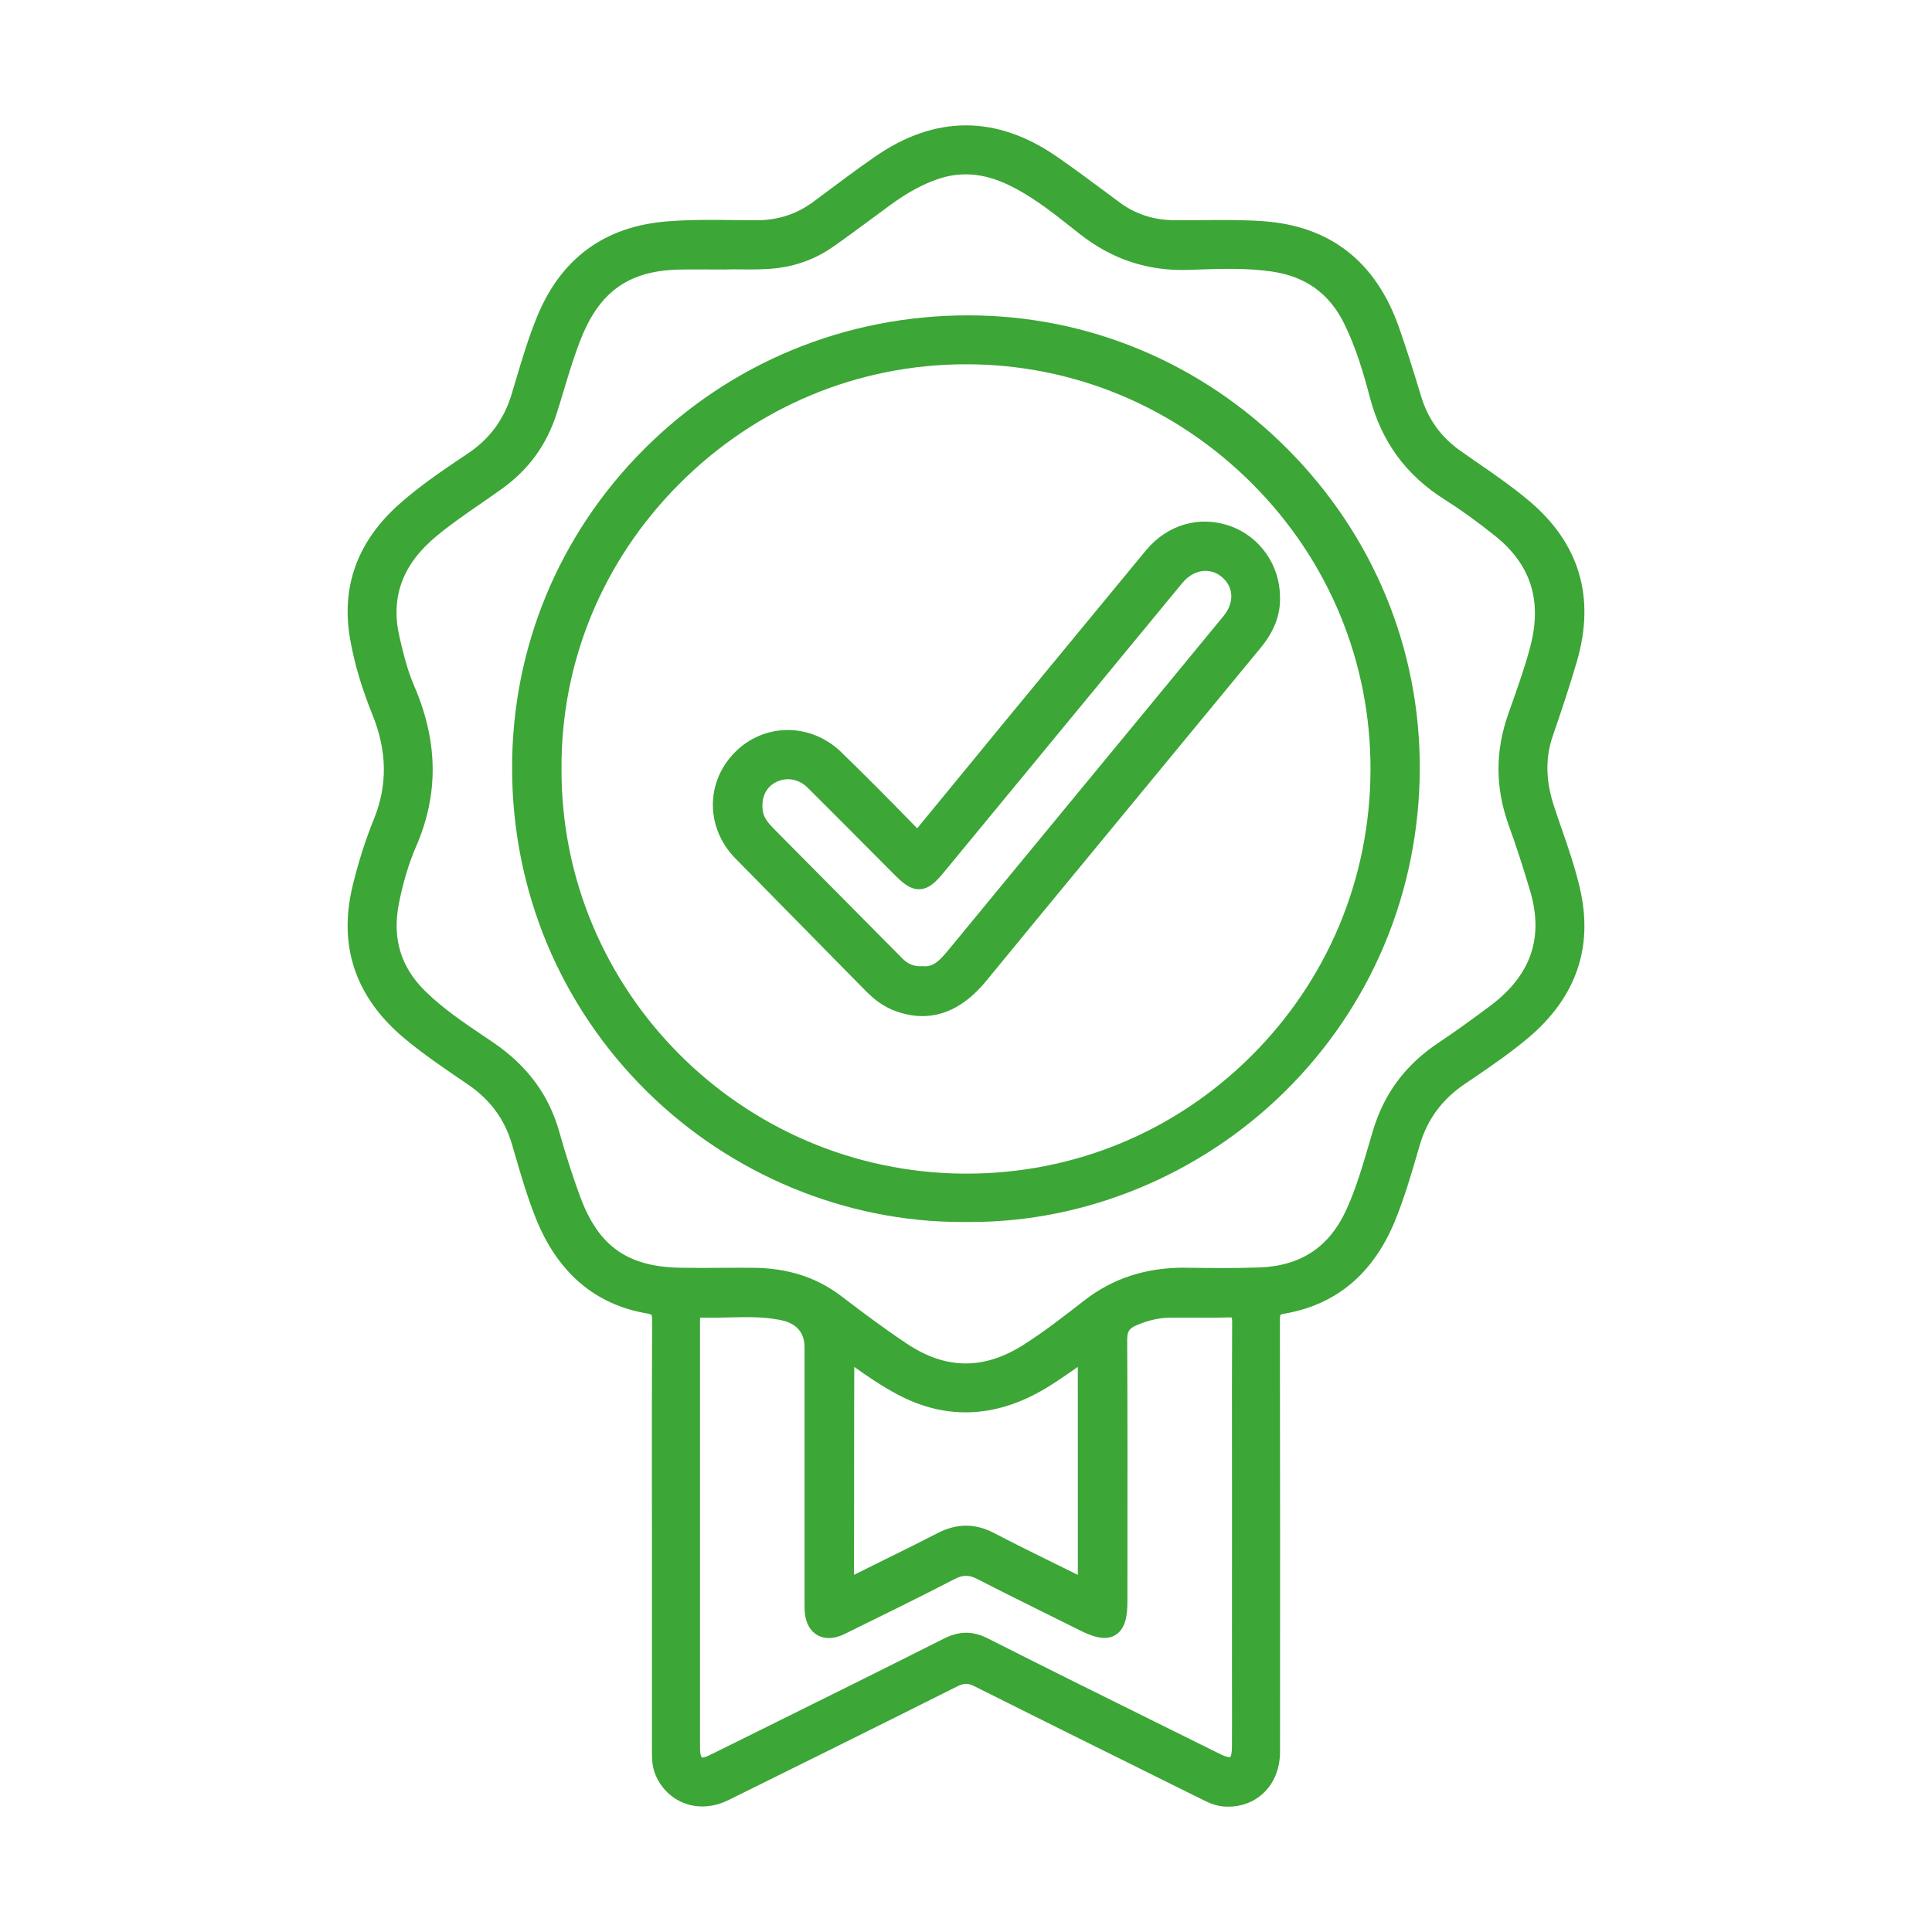
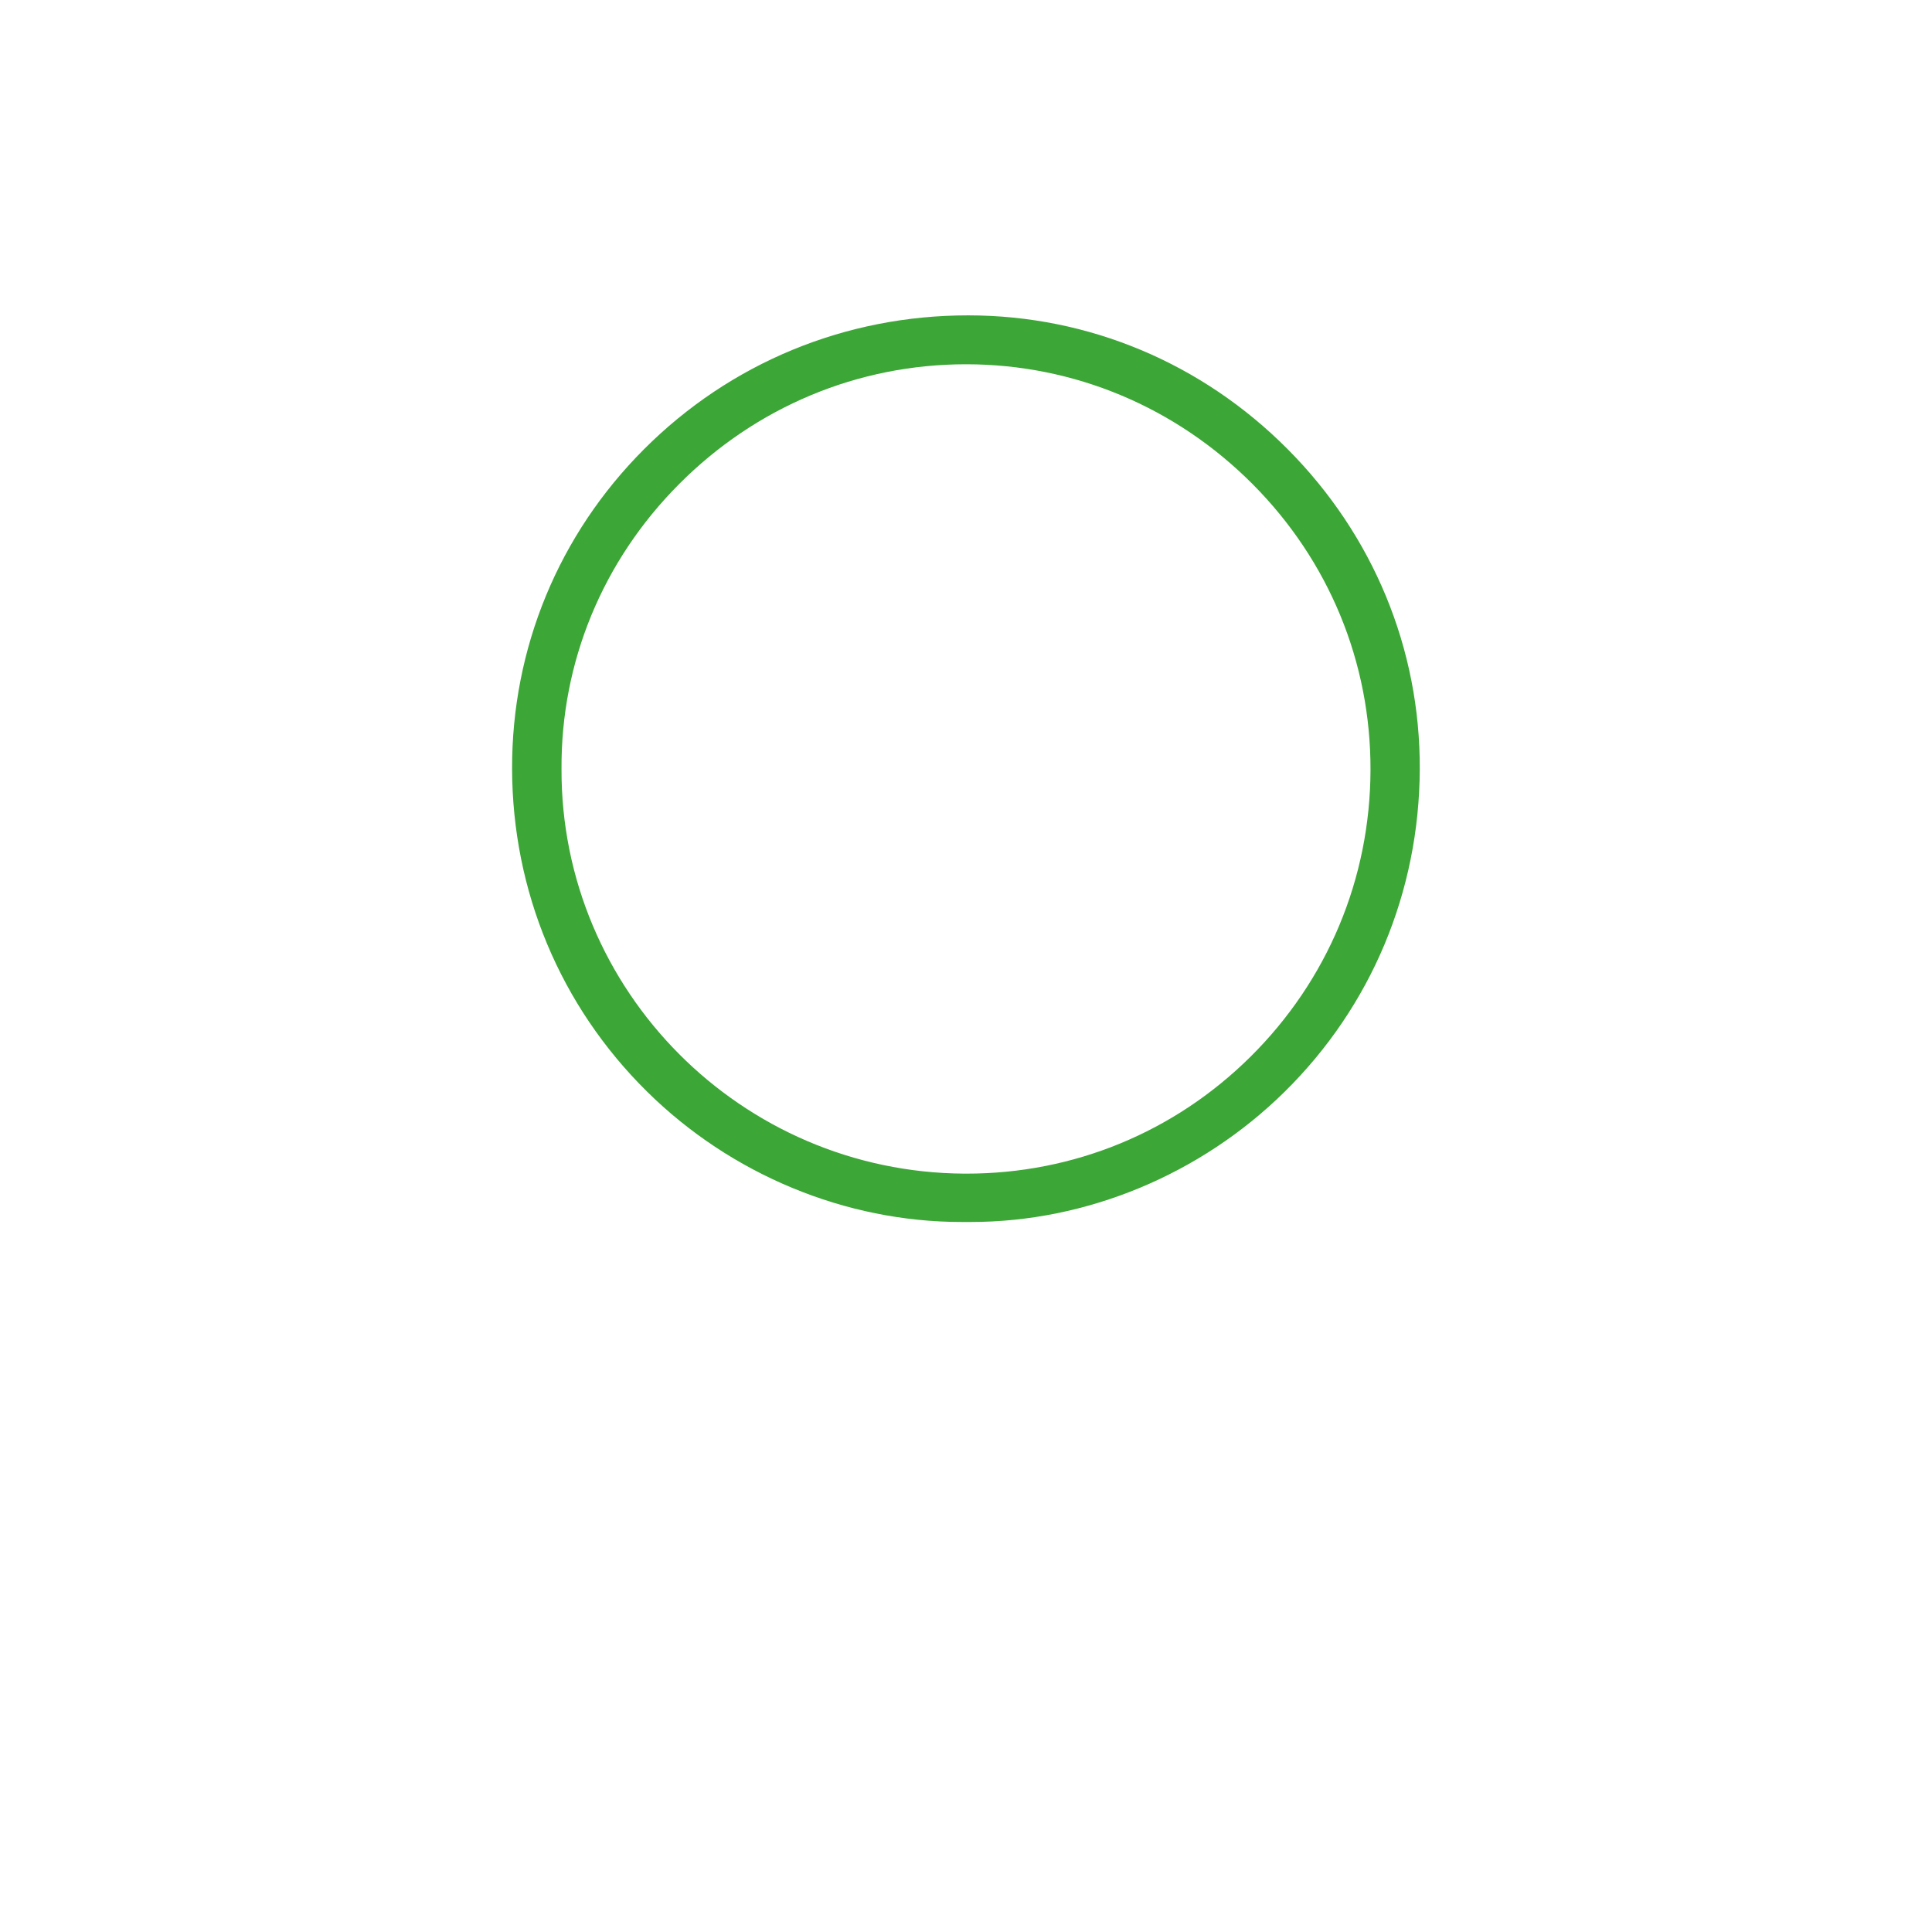
<svg xmlns="http://www.w3.org/2000/svg" version="1.1" viewBox="0 0 1080 1080">
  <defs>
    <style>
      .cls-1 {
        fill: #3ca636;
        stroke-width: 0px;
      }

      .cls-2 {
        display: none;
      }
    </style>
  </defs>
  <g id="Capa_1" data-name="Capa 1" class="cls-2">
    <g>
-       <path class="cls-1" d="M97.82,490.36c4.17-11.94,11.64-21.53,22.92-26.94,27.97-13.39,44.17-35.52,53.11-64.77,5.35-17.52,13.7-34.13,20.87-51.07,1.87-4.41,2.37-8.57,1.3-13.34-2.94-13.17-5.41-26.46-8.06-39.7-3.16-15.83.55-29.49,12.26-41,17.64-17.34,35.14-34.82,52.47-52.47,11.76-11.98,25.66-15.62,41.8-12.23,9.84,2.07,19.91,3.3,29.52,6.12,11.47,3.36,21.57,1.51,32.31-3.25,24.96-11.06,50.34-21.2,75.63-31.52,4.77-1.95,8.2-4.85,10.96-9.15,7.14-11.13,14.59-22.07,21.92-33.08,8.95-13.45,21.09-20.41,37.66-20.1,23.58.43,47.19.7,70.75-.08,19.56-.65,33.67,6.74,43.68,23.49,7.18,12.01,7.51,11.6,17.72,2.35,6.17-5.59,12.6-10.95,19.29-15.89,10.18-7.5,21.27-8.37,32.49-2.46,10.94,5.76,16.04,15.19,16.03,27.5,0,50.62.17,101.24-.17,151.86-.05,7.71,2.2,11.91,9.29,15.22,19.01,8.88,37.71,18.45,56.36,28.06,5.07,2.61,9.24,2.9,14.46.19,19.14-9.94,38.4-19.65,57.88-28.9,6.22-2.95,7.97-6.85,7.94-13.42-.24-49.76.03-99.52-.23-149.27-.07-13.84,3.97-24.99,16.75-31.48,13.14-6.67,24.9-3.33,35.97,5.5,58.83,46.92,87.09,108.29,80.53,182.91-6.47,73.5-43.95,128.91-109.09,164.57-6.63,3.63-7.6,8.04-7.59,14.52.11,135.75-.95,271.52.59,407.26.62,54.52-27.19,91.38-73.5,102.48h-32.79c-.78-.35-1.53-.82-2.35-1.04-36.97-9.83-60.4-32.97-68.72-70.58-1.3-5.87-3.94-4.93-7.95-3.41q-37.94,14.43-61.12,49.37c-.64.96-1.32,1.89-1.9,2.88-6.31,10.84-15.14,18.67-27.1,22.77h-100.1c-11.91-4.18-20.53-12.12-27.13-22.77-6.36-10.25-13.4-20.07-19.9-30.23-2.6-4.06-5.93-6.7-10.39-8.52-28.69-11.77-57.33-23.68-85.96-35.61-3.82-1.59-7.44-2.15-11.66-1.22-13.73,3.03-27.53,5.72-41.35,8.34-15.11,2.86-28.46-.45-39.55-11.6-18.03-18.13-36.12-36.2-54.24-54.24-11.14-11.09-14.48-24.44-11.59-39.55,2.59-13.53,5.2-27.06,8.23-40.49,1.08-4.81.4-8.93-1.44-13.31-7.15-16.93-15.5-33.52-20.82-51.02-8.9-29.26-25.19-51.26-53.1-64.65-11.26-5.4-18.73-14.99-22.88-26.92v-100.1ZM685.93,745.08c-4.02,2.49-6.23,3.8-8.37,5.19-55.83,36.24-116.95,49.8-182.08,37.13-95.9-18.66-162.58-74.83-193.45-167.53-30.95-92.94-11.74-178.35,54.48-250.7,52.73-57.61,120.22-82.71,198.23-79.51,13.72.56,13.87.35,13.68-12.98-.49-34.98,6.58-68.58,24.8-98.21,9.94-16.16,8.8-27.42-2.74-40.72-4.94-5.7-9.6-9.26-17.26-9.2-22.14.2-44.29.22-66.43-.02-7.95-.09-13.61,2.64-17.89,9.54-7.73,12.45-16.11,24.51-24.05,36.84-3.23,5.01-7.32,8.63-12.89,10.92-33.5,13.77-66.95,27.65-100.39,41.57-5.47,2.28-10.77,3.04-16.75,1.66-13.99-3.23-28.16-5.67-42.19-8.73-8.58-1.87-15.25-.23-21.63,6.55-14.57,15.49-29.66,30.54-45.12,45.15-6.51,6.15-8.13,12.63-6.34,20.87,2.93,13.47,5.31,27.07,8.5,40.48,1.69,7.1.96,13.45-1.83,20.09-13.67,32.61-27.18,65.28-40.56,98.01-2.63,6.43-6.72,11.13-12.52,14.83-12.12,7.73-23.92,15.97-36.11,23.57-6.6,4.12-9.26,9.58-9.2,17.19.19,22.43.16,44.86.02,67.29-.05,7.3,2.7,12.49,8.94,16.45,12.86,8.17,25.41,16.83,38.16,25.17,4.48,2.93,7.81,6.6,9.87,11.6,14.02,34.02,28.13,68,42.23,101.99,2.04,4.91,2.59,9.75,1.4,15.12-3.35,15.14-6.05,30.43-9.36,45.58-1.51,6.91.23,12.04,5.31,16.99,15.87,15.44,31.69,30.96,46.91,47.03,6.17,6.51,12.67,8.04,20.89,6.28,13.76-2.94,27.66-5.33,41.35-8.56,6.85-1.62,12.91-.76,19.24,1.88,32.62,13.64,65.29,27.14,98.01,40.56,6.09,2.5,10.75,6.26,14.31,11.84,8.05,12.6,16.52,24.93,24.57,37.53,3.59,5.62,8.33,8.42,14.97,8.4,23.29-.05,46.59-.05,69.88,0,6.6.02,11.45-2.58,15.08-8.22,8.1-12.57,16.65-24.84,24.68-37.45,3.73-5.85,8.51-9.78,14.94-12.34,16.29-6.48,32.35-13.57,48.7-19.89,6.04-2.33,8.2-5.65,8.15-12.13-.29-33.07-.13-66.14-.13-99.21,0-5.38,0-10.77,0-17.9ZM685.92,583.44c0-37.68-.07-75.36.08-113.04.02-5.39-1.21-8.94-6.45-11.7-52.61-27.77-86.86-70.66-103.49-127.59-1.79-6.13-5.08-8.5-10.71-9.12-17.77-1.96-35.6-2.33-53.31.1-128.85,17.65-214.54,136.96-187.2,264,35.36,164.29,227.51,226.28,353.59,124.84,5.43-4.37,7.67-9.15,7.62-16.17-.29-37.1-.13-74.21-.14-111.31ZM717.7,677.72h.07c0,72.76-.25,145.53.14,218.28.13,23.52,12.32,40.61,33.4,50.19,20.99,9.54,41.59,7.36,60-7.17,15.81-12.49,21.79-29.23,21.75-49.28-.26-141.21.09-282.42-.44-423.63-.06-16.81,4.83-26.21,20.68-33.92,113.1-55,131.64-210.18,35.38-290.99-2.12-1.78-4.21-5.42-6.95-4.21-3.37,1.48-1.67,5.67-1.68,8.63-.16,48.32-.25,96.63-.21,144.95.02,15.96-6.49,27.38-21.16,34.45-21.5,10.35-42.89,20.95-64.02,32.04-13.1,6.88-25.38,7.04-38.53.1-20.08-10.6-40.32-20.99-60.98-30.38-17.48-7.95-24.68-20.74-24.42-39.54.48-34.79.14-69.6.14-104.4,0-13.23.04-26.46-.06-39.69-.02-2.14.97-5.05-1.8-6.09-2.1-.79-3.67,1.28-5.12,2.58-5.36,4.79-10.96,9.36-15.85,14.59-82.26,87.83-56.08,228.14,52.55,279.7,12.96,6.15,17.43,14.27,17.34,28.08-.45,71.9-.21,143.8-.21,215.7Z" />
      <path class="cls-1" d="M790.59,871.39c0,7.17.16,14.35-.04,21.52-.27,9.72-6.5,16.38-15.07,16.5-8.56.12-15.27-6.62-15.41-16.13-.22-14.34-.22-28.7,0-43.04.15-9.49,6.92-16.22,15.48-16.06,8.29.15,14.62,6.59,14.96,15.7.26,7.16.05,14.34.05,21.52.01,0,.02,0,.03,0Z" />
    </g>
  </g>
  <g id="Capa_2" data-name="Capa 2" class="cls-2">
    <g>
      <path class="cls-1" d="M593.4,98.38c9.34,3.69,18.65,7.45,28.02,11.06,19.12,7.35,26.42,22.94,19.87,42.03-2.02,5.89-8.19,12.98-5.14,17.32,3.46,4.93,12.29,1.71,18.73,1.73,60.04.16,120.08,0,180.12.14,28.58.07,50.34,15.61,56.92,41.04,5.61,21.67-.31,40.52-16.99,55.34-9,7.99-18.71,15.32-28.78,21.89-8.36,5.45-11.22,11.85-11.2,21.95.33,187.01.24,374.03.26,561.05,0,7.76-.4,15.45-1.57,23.16-7.33,48.09-50.9,86.36-99.56,86.41-149.1.17-298.19.19-447.29-.01-53.65-.07-100.54-46.56-100.6-100.3-.26-221.49-.15-442.98-.08-664.46,0-25.78,18.68-44.6,45.04-46.03,3.15-.17,6.32-.08,9.48-.08,93.94,0,187.88-.11,281.82.18,8.71.03,13.6-2.02,16.38-10.89,3.86-12.3,9.74-23.94,13.94-36.15,3.95-11.51,10.55-20.23,21.67-25.37,6.32,0,12.64,0,18.96,0ZM617.33,685.74c57.74,0,115.49,0,173.23,0q12.87,0,12.89-12.6c0-87.05,0-174.09,0-261.14,0-38.78.12-77.57-.08-116.35-.05-9.41,3.11-16.34,10.99-21.88,12.68-8.91,24.94-18.45,37.16-28,10.11-7.89,13.17-17.59,9.49-28.06-3.32-9.42-12.58-15.37-24.56-15.38-68.95-.05-137.9.03-206.84-.13-5.99-.01-9.2,1.75-11.51,7.63-60.94,155.32-122.07,310.55-183.16,465.81-3.95,10.03-3.9,10.09,7.43,10.09,58.32.01,116.64,0,174.96,0ZM510.09,950.97c71.8,0,143.6-.22,215.39.07,52.52.22,79.68-40.19,78.37-78.37-1.63-47.62-.38-95.33-.4-143.01q0-12.16-12.52-12.19c-119.47,0-238.94,0-358.41,0q-14.09,0-19.14,12.79c-16.63,42.2-33.13,84.45-49.92,126.58-7.82,19.62-23.49,26.36-43.07,19.08-7-2.6-13.94-5.34-20.94-7.94-23.12-8.58-30-23.76-21.01-46.72,12.45-31.81,24.85-63.64,37.58-95.34,2.57-6.41,1.85-8.62-5.53-8.55-27.85.27-55.71.24-83.57.02-6.46-.05-9.32,1.84-9.29,8.79.23,51.98.04,103.96.3,155.94.1,19.79,8.9,35.9,23.06,49.28,15.82,14.95,35.3,19.55,56.3,19.56,70.94.04,141.87.01,212.81.01ZM217.7,447.41c0,75.52,0,151.04,0,226.56,0,11.74.04,11.76,12.05,11.77,30.15.01,60.31-.3,90.45.2,8.48.14,12.62-2.46,15.78-10.53,60.5-154.47,121.3-308.82,182.04-463.2q3.89-9.89-7.17-9.9c-90.74,0-181.48,0-272.21,0-17.8,0-20.94,3.14-20.94,21.13-.01,74.66,0,149.32,0,223.97ZM574.29,202.3c-10.41.19-17.91-1.85-22.31,9.41-59.57,152.39-119.71,304.56-179.72,456.78-6.81,17.27-6.82,16.73,11.74,17.47,9.46.38,14.07-2.49,17.65-11.61,59.83-152.6,120.05-305.04,180.18-457.51q5.73-14.53-7.54-14.54ZM382.9,720.83c-.07-3.08-2.11-3.28-4.17-3.3-5.16-.06-10.39.45-15.47-.17-8.05-.98-11.6,2.66-14.36,9.93-11.69,30.82-23.98,61.42-36.05,92.1-7.01,17.81-6.86,17.46,10.47,24.48,7.71,3.12,11.01,1.35,13.93-6.28,14.27-37.21,29.05-74.21,43.64-111.29.73-1.86,1.38-3.75,2.01-5.46ZM586.17,170.61c4.26-.84,10.91,2.48,13.94-2.35,5.14-8.2,10.73-17.72,9.97-26.97-.56-6.84-11.8-6.02-17.87-9.44-.49-.28-1.12-.29-1.63-.54-4.04-1.92-6.5-.44-8.01,3.53-2.54,6.71-5.1,13.41-7.8,20.05-7.03,17.28-6.99,15.61,11.4,15.73Z" />
      <path class="cls-1" d="M717.23,273.81c13.49,0,26.98-.14,40.46.04,11.22.15,18.75,6.83,18.56,16.04-.18,8.93-7.29,15.42-18.27,15.52-27.84.25-55.68.24-83.51.01-10.62-.09-17.81-7.09-17.63-16.07.18-8.99,7.39-15.34,18.2-15.49,14.06-.19,28.12-.05,42.19-.05Z" />
      <path class="cls-1" d="M716.73,627.07c13.77,0,27.55-.11,41.32.04,10.78.12,18.16,6.56,18.17,15.44,0,8.74-6.65,15.74-17.02,15.89-28.4.41-56.81.41-85.21,0-10.8-.15-17.55-7.4-17.17-16.5.38-9.07,7.38-14.78,18.59-14.86,13.77-.1,27.55-.02,41.32-.02Z" />
      <path class="cls-1" d="M716.34,422.93c-13.77,0-27.54.13-41.3-.04-11.03-.14-17.97-6.19-18.19-15.37-.22-8.99,6.72-15.94,17.62-16.07,28.1-.33,56.22-.35,84.32.01,10.76.14,17.74,7.38,17.43,16.37-.3,8.84-7.66,14.96-18.58,15.07-13.77.14-27.54.03-41.3.03Z" />
      <path class="cls-1" d="M716.91,509.7c14.05,0,28.09-.13,42.14.04,10.4.13,17.2,6.35,17.18,15.24-.01,8.78-7.01,15.2-17.25,15.24-28.38.12-56.76.13-85.13,0-10.47-.05-17.05-6.2-17.04-15.27.01-9.07,6.54-15.07,17.11-15.2,14.33-.18,28.66-.04,43-.04Z" />
      <path class="cls-1" d="M738.21,364.19c-6.87,0-13.75.28-20.6-.07-10.17-.52-16.03-6.23-16.25-15.22-.22-9.04,5.44-15.69,15.34-16.08,14.57-.57,29.19-.57,43.75.03,9.58.39,16.09,7.73,15.81,15.98-.28,8.36-7.08,14.85-16.6,15.29-7.14.33-14.3.07-21.45.06Z" />
-       <path class="cls-1" d="M737.83,481.54c-7.18,0-14.37.28-21.52-.07-8.6-.42-14.26-5.88-14.97-13.76-.77-8.44,3.86-15.57,12.66-16.62,16.53-1.97,33.23-2.15,49.75.18,7.94,1.12,13.16,8.93,12.41,16.22-.77,7.46-7.06,13.61-15.07,13.98-7.73.35-15.5.08-23.25.08Z" />
-       <path class="cls-1" d="M737.7,599.95c-7.73-.31-15.5.59-23.18-.94-8.86-1.76-13.74-7.76-13.22-16.25.51-8.32,6.26-14.05,15.33-14.23,14.63-.3,29.27-.28,43.89-.02,8.5.15,15.03,6.47,15.65,14.25.61,7.71-5.11,14.56-13.57,16.19-8.25,1.59-16.6.69-24.9.99Z" />
      <path class="cls-1" d="M715.78,776.17c-13.49,0-26.99.15-40.47-.04-11.24-.16-18.67-6.85-18.46-16.13.2-8.98,7.41-15.41,18.23-15.48,27.56-.17,55.12-.17,82.67,0,11.2.06,18.74,6.91,18.51,16.11-.22,8.96-7.48,15.33-18.28,15.49-14.06.21-28.13.05-42.2.05Z" />
      <path class="cls-1" d="M716.41,893.57c-13.77,0-27.54.09-41.31-.03-10.99-.1-17.96-6.04-18.26-15.23-.3-8.98,6.61-16.02,17.51-16.16,28.11-.36,56.23-.36,84.33,0,10.83.14,17.79,7.28,17.53,16.27-.25,8.87-7.59,15.01-18.5,15.12-13.77.14-27.54.03-41.31.03Z" />
      <path class="cls-1" d="M738.33,834.83c-7.15,0-14.32.28-21.45-.07-9.44-.46-15.22-6.31-15.51-15.01-.29-8.8,4.89-15.63,14.3-16.09,15.12-.74,30.32-.72,45.44,0,9.49.45,15.68,8.21,15.06,16.58-.59,7.99-7.24,14.12-16.4,14.53-7.14.32-14.3.06-21.45.06Z" />
    </g>
  </g>
  <g id="Capa_3" data-name="Capa 3">
    <g>
-       <path class="cls-1" d="M872.89,463.05c-1.43-4.15-2.86-8.3-4.22-12.46-4.64-14.15-4.87-26.9-.73-38.97,4.58-13.29,9.38-27.56,13.55-41.88,10.46-35.92,1.39-66.18-26.95-89.94-9.48-7.95-19.68-14.99-29.55-21.79l-8.32-5.78c-11.14-7.81-18.45-17.94-22.34-30.94-4.54-15.13-8.43-27.26-12.26-38.18-12.94-36.94-38.64-56.96-76.39-59.49-11.29-.76-22.63-.66-33.6-.56-5.24.05-10.47.09-15.71.04-11.58-.1-21.55-3.35-30.47-9.93l-7.88-5.85c-8.8-6.54-17.9-13.3-27.09-19.66-33.91-23.47-68.24-23.43-102.04.09-10.24,7.12-20.36,14.69-30.15,22.01l-3.75,2.81c-9.49,7.1-19.99,10.55-32.08,10.55h-.08c-4.08,0-8.16-.05-12.24-.09-12.33-.15-25.12-.29-37.83.74-34.78,2.81-59.17,20.7-72.48,53.14-4.94,12.03-8.65,24.54-12.25,36.64l-1.98,6.66c-4.27,14.19-12.25,25.05-24.4,33.2l-.81.55c-12.67,8.5-25.78,17.31-37.6,27.79-23.4,20.76-32.67,46.16-27.54,75.48,2.36,13.5,6.45,27.35,12.52,42.35,8.21,20.32,8.46,39.41.78,58.33-4.76,11.74-8.77,24.34-11.93,37.45-8.08,33.62,1.67,62.24,28.98,85.08,10.49,8.77,21.85,16.48,32.84,23.95l2.48,1.68c12.6,8.57,20.73,19.59,24.85,33.69l1.33,4.58c3.48,11.98,7.08,24.37,11.82,36.3,12.17,30.63,33.17,48.66,62.39,53.61,1.95.33,2.41.76,2.41.76.04.05.38.6.36,3.17-.15,30.89-.13,61.78-.12,92.68l.03,33.44v114.51c0,3.93,0,8.81,2.1,13.62,3.25,7.45,9.04,13.02,16.31,15.67,7.67,2.81,16.26,2.15,24.26-1.79,42.79-21.14,85.56-42.33,128.23-63.72,3.52-1.76,5.79-1.76,9.37.03,33.33,16.72,66.75,33.28,100.16,49.84l26.48,13.13c3.64,1.81,7.76,3.87,12.75,4.26.84.06,1.68.09,2.5.09,7.43,0,14.27-2.58,19.46-7.38,6.11-5.65,9.47-13.91,9.48-23.25.04-80.41.06-160.84-.06-241.26,0-2.42.26-3,.27-3.04,0,0,.42-.34,2.01-.62,29.11-4.92,50-22.45,62.1-52.06,5.16-12.62,8.99-25.75,12.69-38.46l1.07-3.66c4.21-14.4,12.43-25.59,25.15-34.23l2.66-1.8c10.94-7.42,22.25-15.1,32.67-23.85,26.95-22.63,36.73-50.83,29.07-83.8-2.67-11.49-6.52-22.66-10.25-33.46ZM477.38,880.35c.08-29.41.09-58.83.09-88.24l.07-28.01c7.19,5.15,15.49,10.84,24.5,15.59,27.82,14.65,56.44,12.92,85.07-5.2,5.2-3.28,10.24-6.8,15.4-10.4.03,38.76.03,77.54.02,116.29l-12.15-5.99c-11.62-5.71-23.23-11.43-34.7-17.42-5.24-2.74-10.43-4.11-15.65-4.11s-10.53,1.39-15.89,4.16c-9.58,4.94-19.24,9.7-28.91,14.47-5.95,2.94-11.91,5.87-17.83,8.85ZM391.61,980.7c-.33-1.57-.32-3.45-.31-5.43v-1.29s0-87.28,0-87.28v-29.09s0-39.22,0-39.22v-78.45c0-1.16,0-2.41.04-3.37,1.04-.02,2.38,0,3.4.02,4.24.04,8.5-.04,12.75-.14,9.53-.24,18.54-.45,27.48,1.21,1.29.24,2.6.48,3.85.86q10.92,3.38,10.92,14.65v142.98c0,1.22,0,2.45.05,3.68.35,8.46,3.97,12.34,6.94,14.11,2.94,1.75,8.02,3.07,15.48-.58,20.75-10.16,41.08-20.15,61.52-30.7,4.55-2.34,7.94-2.36,12.44-.05,14.3,7.34,28.69,14.48,43.09,21.61l14.85,7.37c6.01,2.99,13.68,5.96,19.49,2.35,5.84-3.62,6.63-11.55,6.63-18.83l.02-27.17c.03-39.55.06-79.09-.15-118.63-.02-4.87,1.02-6.65,4.87-8.32,6.69-2.89,12.85-4.33,18.83-4.4,4.5-.07,9.02-.03,13.55-.02,6.41.04,12.82.08,19.22-.12.17,0,.34,0,.49,0,.9,0,1.4.09,1.5.04.08.27.22.94.21,2.33-.13,23.61-.11,47.24-.09,70.86l.02,27.23-.02,97.41.02,13.34c.02,9.68.03,19.36-.04,29.05-.03,4.42-.96,5.51-.93,5.52-.08.02-1.5.36-5.58-1.65l-31.43-15.57c-32.86-16.26-65.72-32.53-98.44-49.08-8.58-4.34-16-4.29-24.77.13-32.59,16.44-65.3,32.64-98.02,48.84l-30.98,15.35c-1.43.71-2.85,1.45-4.36,1.93-1.14.37-1.74.3-1.83.27-.1-.08-.44-.56-.68-1.71ZM661.86,708.64c-21.11.04-39.55,5.68-56.12,18.62-10.86,8.47-22.09,17.23-33.87,24.67-22.02,13.9-43.22,13.66-64.84-.74-11.92-7.93-23.32-16.39-36.75-26.65-13.7-10.45-29.7-15.62-48.91-15.82-2.54-.02-5.08-.03-7.63-.03-3.64,0-7.28.02-10.93.04-7.53.05-15.07.09-22.59-.05-29.51-.56-45.71-12.09-55.92-39.78-4.16-11.3-8.1-23.5-11.69-36.29-5.81-20.67-17.98-37.04-37.2-50.06l-4.46-3.01c-11.47-7.73-23.35-15.72-33.3-25.53-13.7-13.5-18.49-29.53-14.65-49.02,2.3-11.69,5.56-22.46,9.7-32.04,12.62-29.21,12.21-58.55-1.25-89.7-3.68-8.5-5.95-17.73-8.14-27.22-5.09-22.09,1.61-40.47,20.51-56.2,7.7-6.41,16.17-12.26,24.36-17.91,4.33-2.99,8.68-5.99,12.94-9.08,14.61-10.62,24.44-24.24,30.05-41.65,1.44-4.48,2.8-9,4.15-13.5,2.9-9.63,5.9-19.59,9.7-28.98,10.55-26.09,26.96-37.46,54.89-38.02,5.08-.1,10.17-.08,15.73-.05l8.61.03h.23c3.16-.14,6.53-.1,10.02-.07,6.41.05,13.65.14,20.88-.84,11.08-1.51,21.19-5.42,30.06-11.62,7.43-5.21,14.73-10.6,22.03-16l10.25-7.55c9.58-6.99,18.04-11.6,26.64-14.52,12.45-4.21,24.89-3.33,38.06,2.69,13.61,6.22,25.61,15.73,37.23,24.92l3.79,3c18.21,14.35,38.34,20.97,60.94,20.18l3.88-.13c14.12-.49,28.72-1,42.82,1.07,18.78,2.77,31.95,12.24,40.25,28.95,6.61,13.32,10.87,27.82,14.48,41.52,6.53,24.74,20.19,43.37,41.77,56.99,8.86,5.59,18.07,12.22,28.14,20.28,19.95,15.94,26.43,36.09,19.81,61.61-2.78,10.72-6.57,21.42-10.22,31.77l-2.23,6.32c-7.34,20.97-7.21,41.35.38,62.32,3.92,10.78,7.68,22.34,11.86,36.36,7.81,26.24.52,47.3-22.32,64.39-11.14,8.33-20.36,14.91-29.04,20.71-18.33,12.25-30.25,28.28-36.46,48.98l-2.25,7.64c-3.56,12.12-7.23,24.66-12.48,36.27-9.51,21.08-25.43,31.74-48.69,32.6-13.59.5-27.48.33-40.9.17l-1.32-.02Z" />
      <path class="cls-1" d="M793.66,429.94c.27-67.21-25.97-130.74-73.88-178.88-47.91-48.15-111.26-74.71-178.38-74.77h-.26c-68.61,0-132.94,26.58-181.15,74.85-47.69,47.75-73.88,111.17-73.73,178.56.16,68.49,26.92,132.58,75.37,180.44,47.01,46.45,111,72.96,175.91,72.96,1.73,0,3.43.02,5.13,0,64.53,0,128.27-26.38,175.29-72.64,48.54-47.75,75.42-111.87,75.7-180.52ZM540,203.63h.28c60.2.07,117.01,23.88,159.97,67.03,42.67,42.86,66.06,99.62,65.87,159.82-.19,60.66-24.02,117.58-67.11,160.27-42.54,42.16-98.82,65.32-158.62,65.32-.46,0-.92,0-1.39,0-124.55-.74-225.53-102.23-225.11-226.22v-.05c-.34-59.74,22.98-116.25,65.68-159.14,43.04-43.23,100-67.03,160.43-67.03Z" />
-       <path class="cls-1" d="M456.15,525.7l27.84,28.27c5.37,5.45,10.55,8.98,16.33,11.12,5.26,1.95,10.38,2.92,15.35,2.92,12.98,0,24.96-6.62,35.75-19.81,17.08-20.86,34.23-41.66,51.4-62.46l101.88-123.6c7.6-9.21,11.15-18.5,10.83-28.43-.05-17.69-11.12-33.57-27.56-39.55-17.23-6.23-35.42-1.03-47.5,13.65l-30.14,36.55c-32.35,39.23-64.71,78.47-96.91,117.82-.28.34-.52.61-.71.83-.24-.22-.53-.51-.89-.88-15.92-16.38-29.15-29.65-41.65-41.75-17.13-16.58-43.34-16.37-59.68.49-16.21,16.73-15.95,42.09.6,59,14.99,15.3,30.02,30.55,45.05,45.8ZM516.41,540.12l-.34-.03-.34.02c-4.78.26-8.1-1.08-11.29-4.3-12.49-12.64-25.01-25.26-37.53-37.88l-34.27-34.56c-3.38-3.43-5.6-6.26-6.18-9.84-1.18-7.19,1.47-13.25,7.09-16.19,6.02-3.15,12.9-1.99,17.96,3.02,11.78,11.71,23.49,23.48,35.21,35.26l12.79,12.85c4.82,4.85,9.13,8.86,14.7,8.6,5.41-.26,9.38-4.56,13.65-9.74,44.35-53.79,88.69-107.59,133.02-161.39,6.11-7.4,15.02-8.97,21.69-3.77,3.29,2.58,5.25,5.94,5.66,9.71.45,4.15-1.05,8.57-4.23,12.44-28.64,34.85-57.34,69.64-86.05,104.44l-67.32,81.74c-5.19,6.29-8.64,10.02-14.23,9.64Z" />
    </g>
  </g>
</svg>